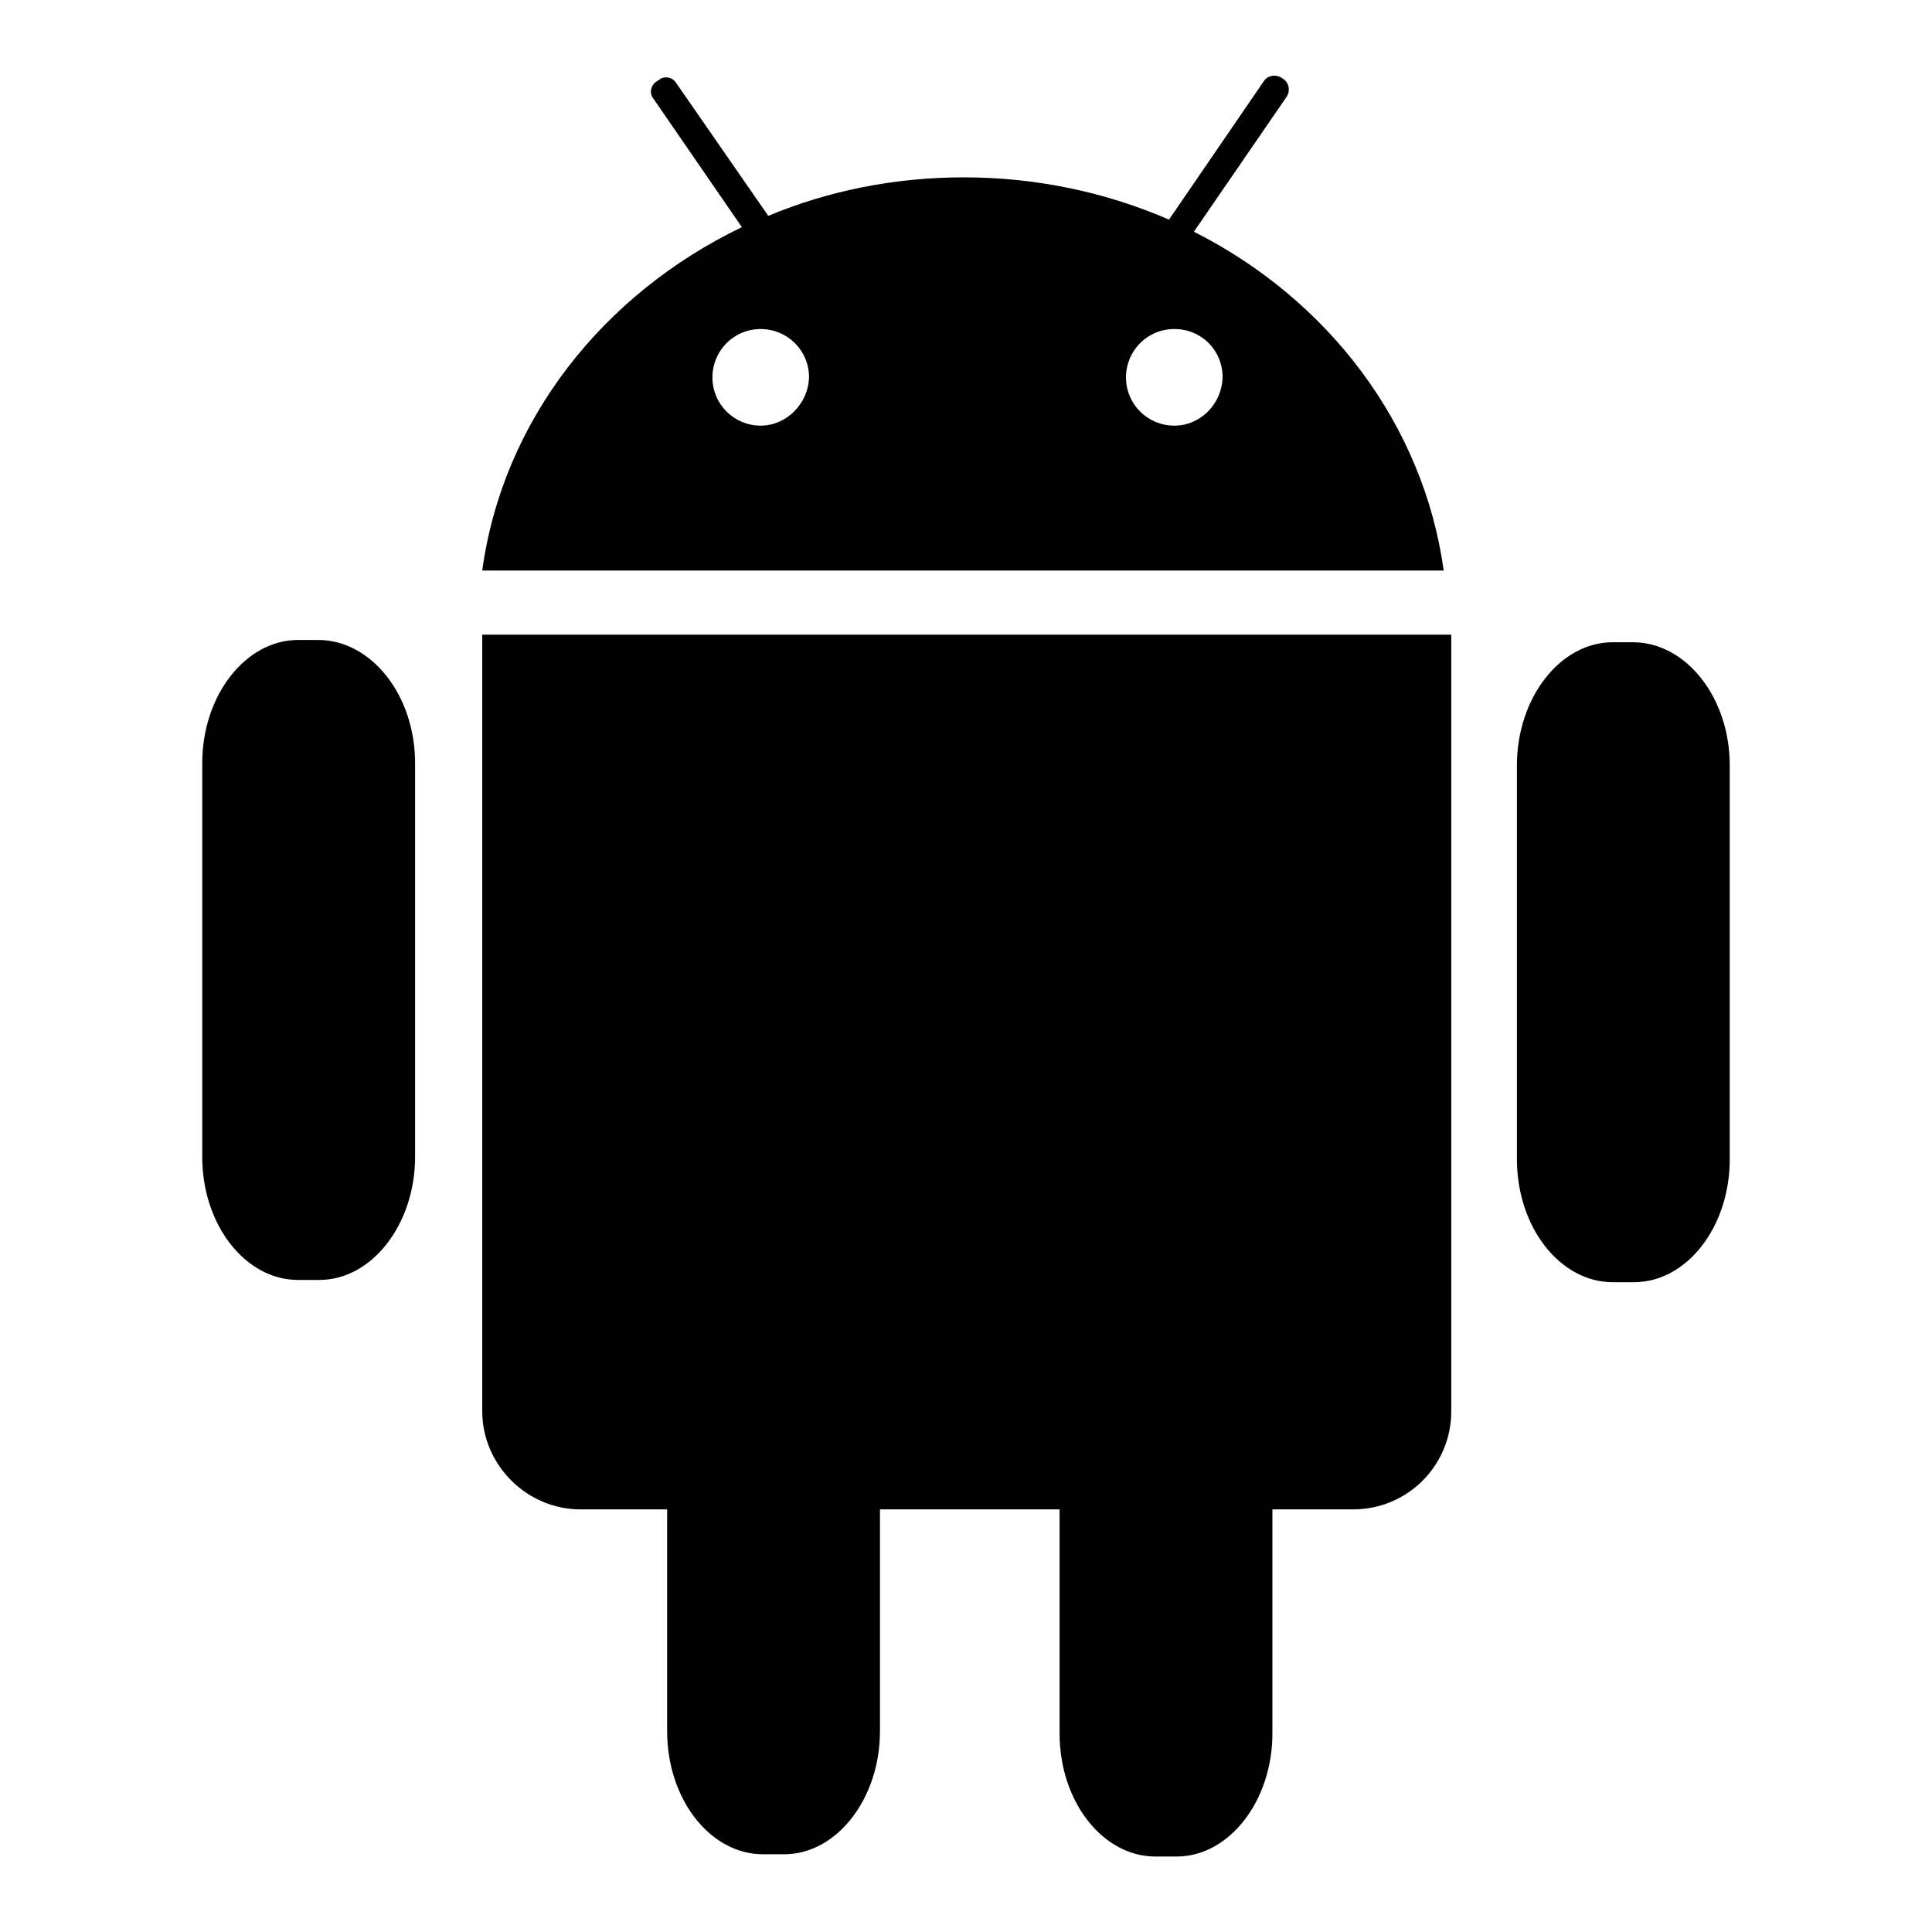
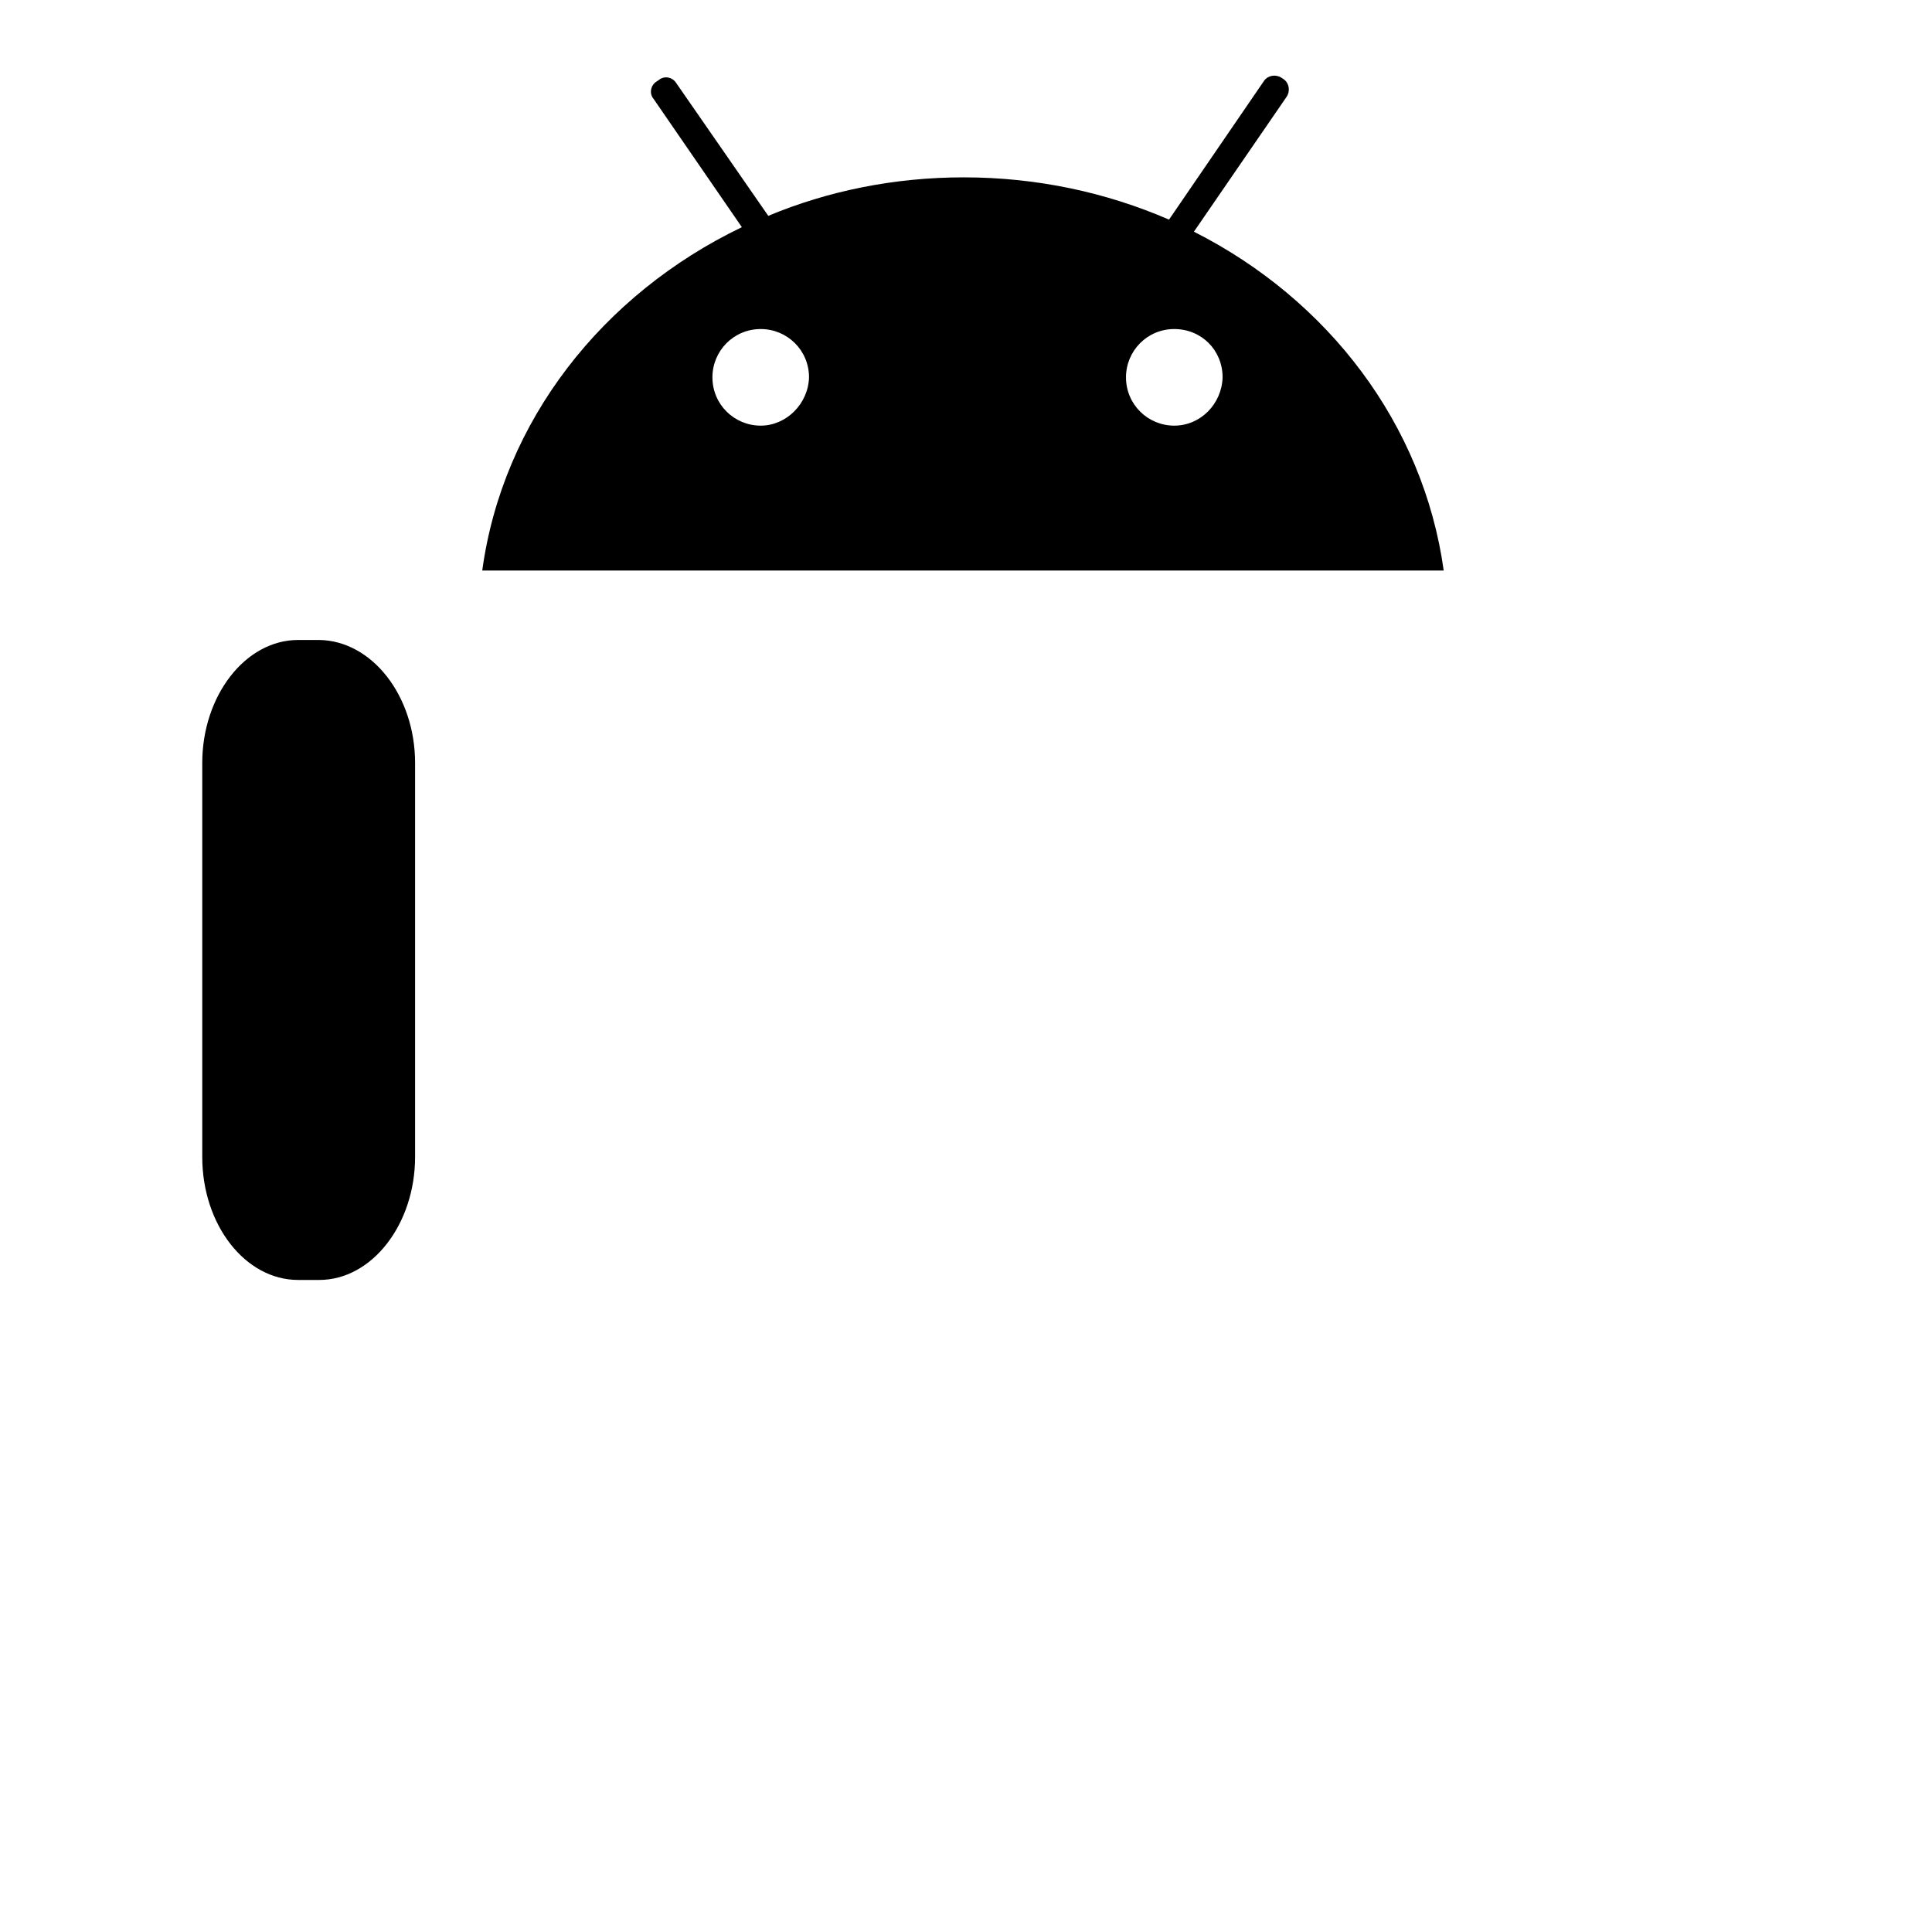
<svg xmlns="http://www.w3.org/2000/svg" version="1.1" x="0px" y="0px" viewBox="0 0 256 256" enable-background="new 0 0 256 256" xml:space="preserve">
  <g>
    <g>
      <path fill="#000000" d="M158.2,30.7l12.3-17.9c0.5-0.8,0.3-1.8-0.4-2.3l-0.3-0.2c-0.8-0.5-1.8-0.3-2.3,0.4l-12.6,18.4c-8.3-3.6-17.5-5.6-27.2-5.6c-9.2,0-18,1.8-25.9,5.1L89.6,11c-0.5-0.8-1.6-1-2.3-0.4l-0.3,0.2c-0.8,0.5-1,1.6-0.4,2.3l11.7,17C79.8,39,66.6,55.8,63.9,75.6h127.4C188.6,56.2,176,39.7,158.2,30.7z M100.8,56.4c-3.5,0-6.4-2.8-6.4-6.4c0-3.5,2.8-6.4,6.4-6.4c3.5,0,6.4,2.8,6.4,6.4C107.1,53.5,104.2,56.4,100.8,56.4z M155.6,56.4c-3.5,0-6.4-2.8-6.4-6.4c0-3.5,2.8-6.4,6.4-6.4s6.4,2.8,6.4,6.4C161.9,53.5,159.1,56.4,155.6,56.4z" />
      <path fill="#000000" d="M55,101.1v52.2c0,8.9-5.7,16.3-12.7,16.3h-2.8c-7,0-12.7-7.3-12.7-16.3v-52.2c0-8.9,5.7-16.3,12.7-16.3h2.8C49.3,84.9,55,92.2,55,101.1z" />
-       <path fill="#000000" d="M229.2,101.4v52.2c0,9-5.7,16.3-12.7,16.3h-2.8c-7,0-12.7-7.3-12.7-16.3v-52.2c0-8.9,5.7-16.3,12.7-16.3h2.8C223.5,85.2,229.2,92.5,229.2,101.4z" />
-       <path fill="#000000" d="M192.3,84.1V187c0,7.2-5.8,13-13,13h-10.7v29.7c0,8.9-5.7,16.3-12.7,16.3h-2.8c-7,0-12.7-7.3-12.7-16.3V200h-23.8v29.4c0,8.9-5.7,16.3-12.7,16.3h-2.8c-7,0-12.7-7.3-12.7-16.3V200H76.9c-7.1,0-13-5.9-13-13V84.1H192.3z" />
    </g>
  </g>
</svg>